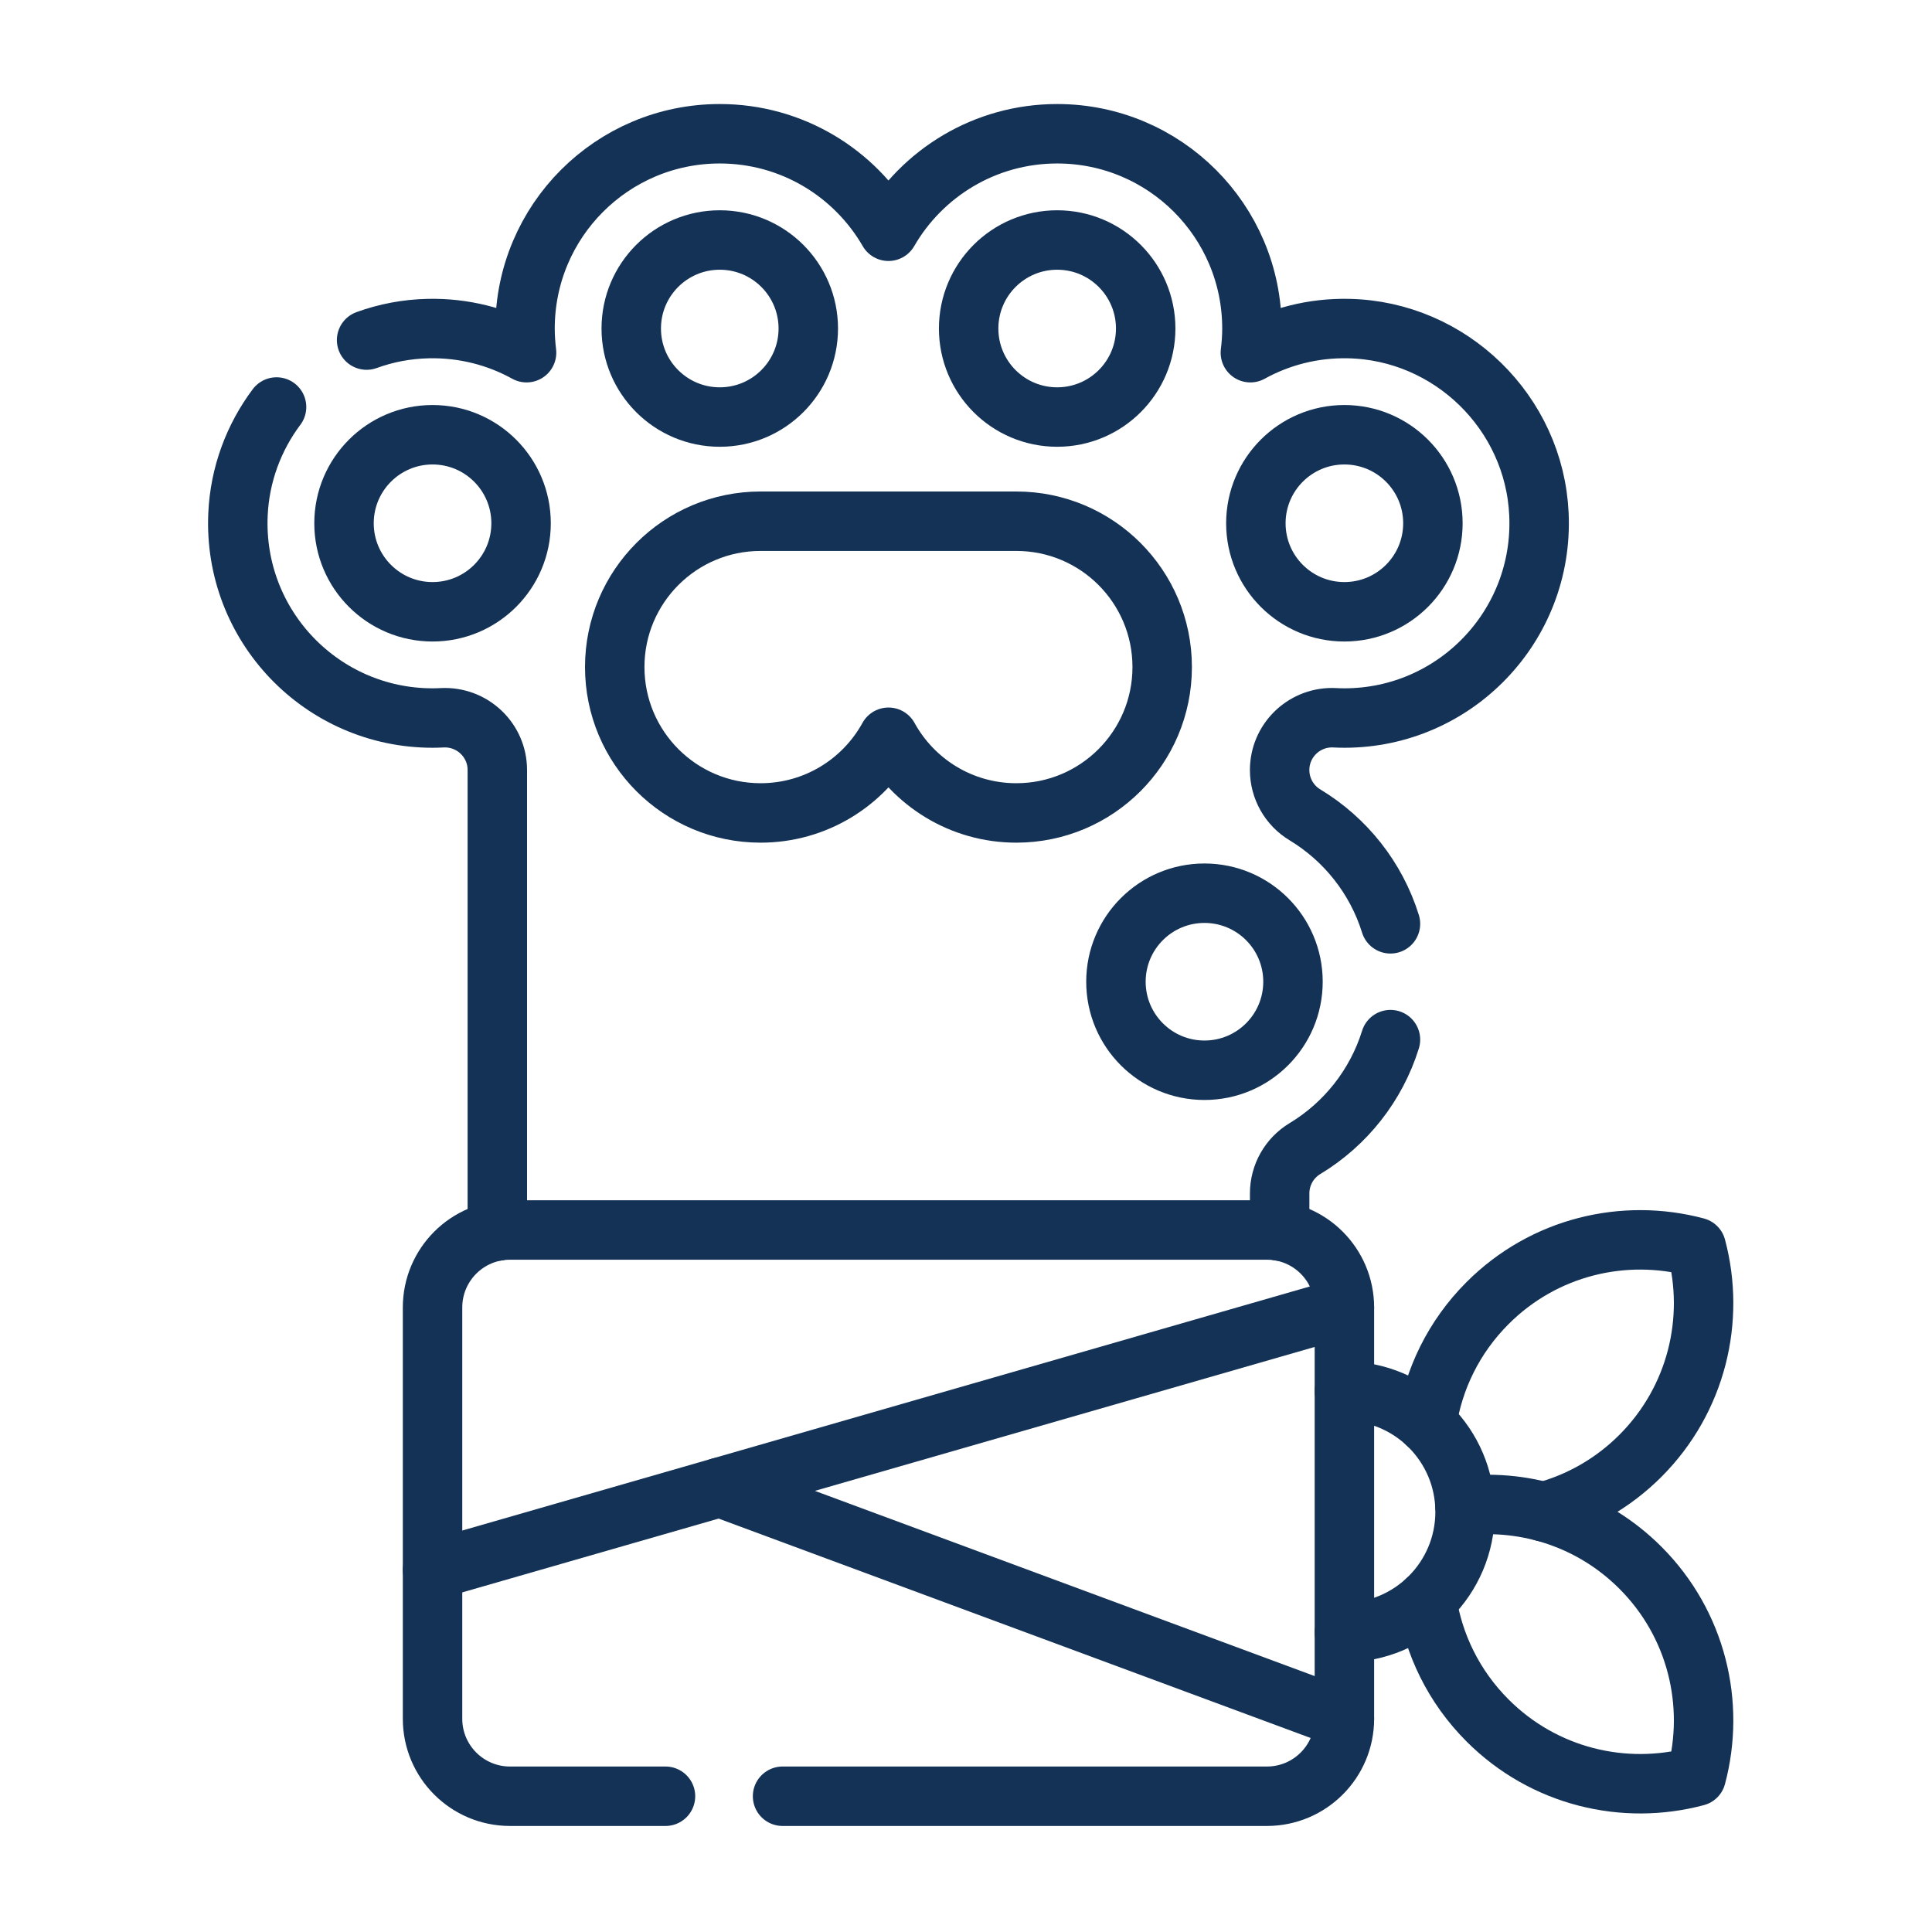
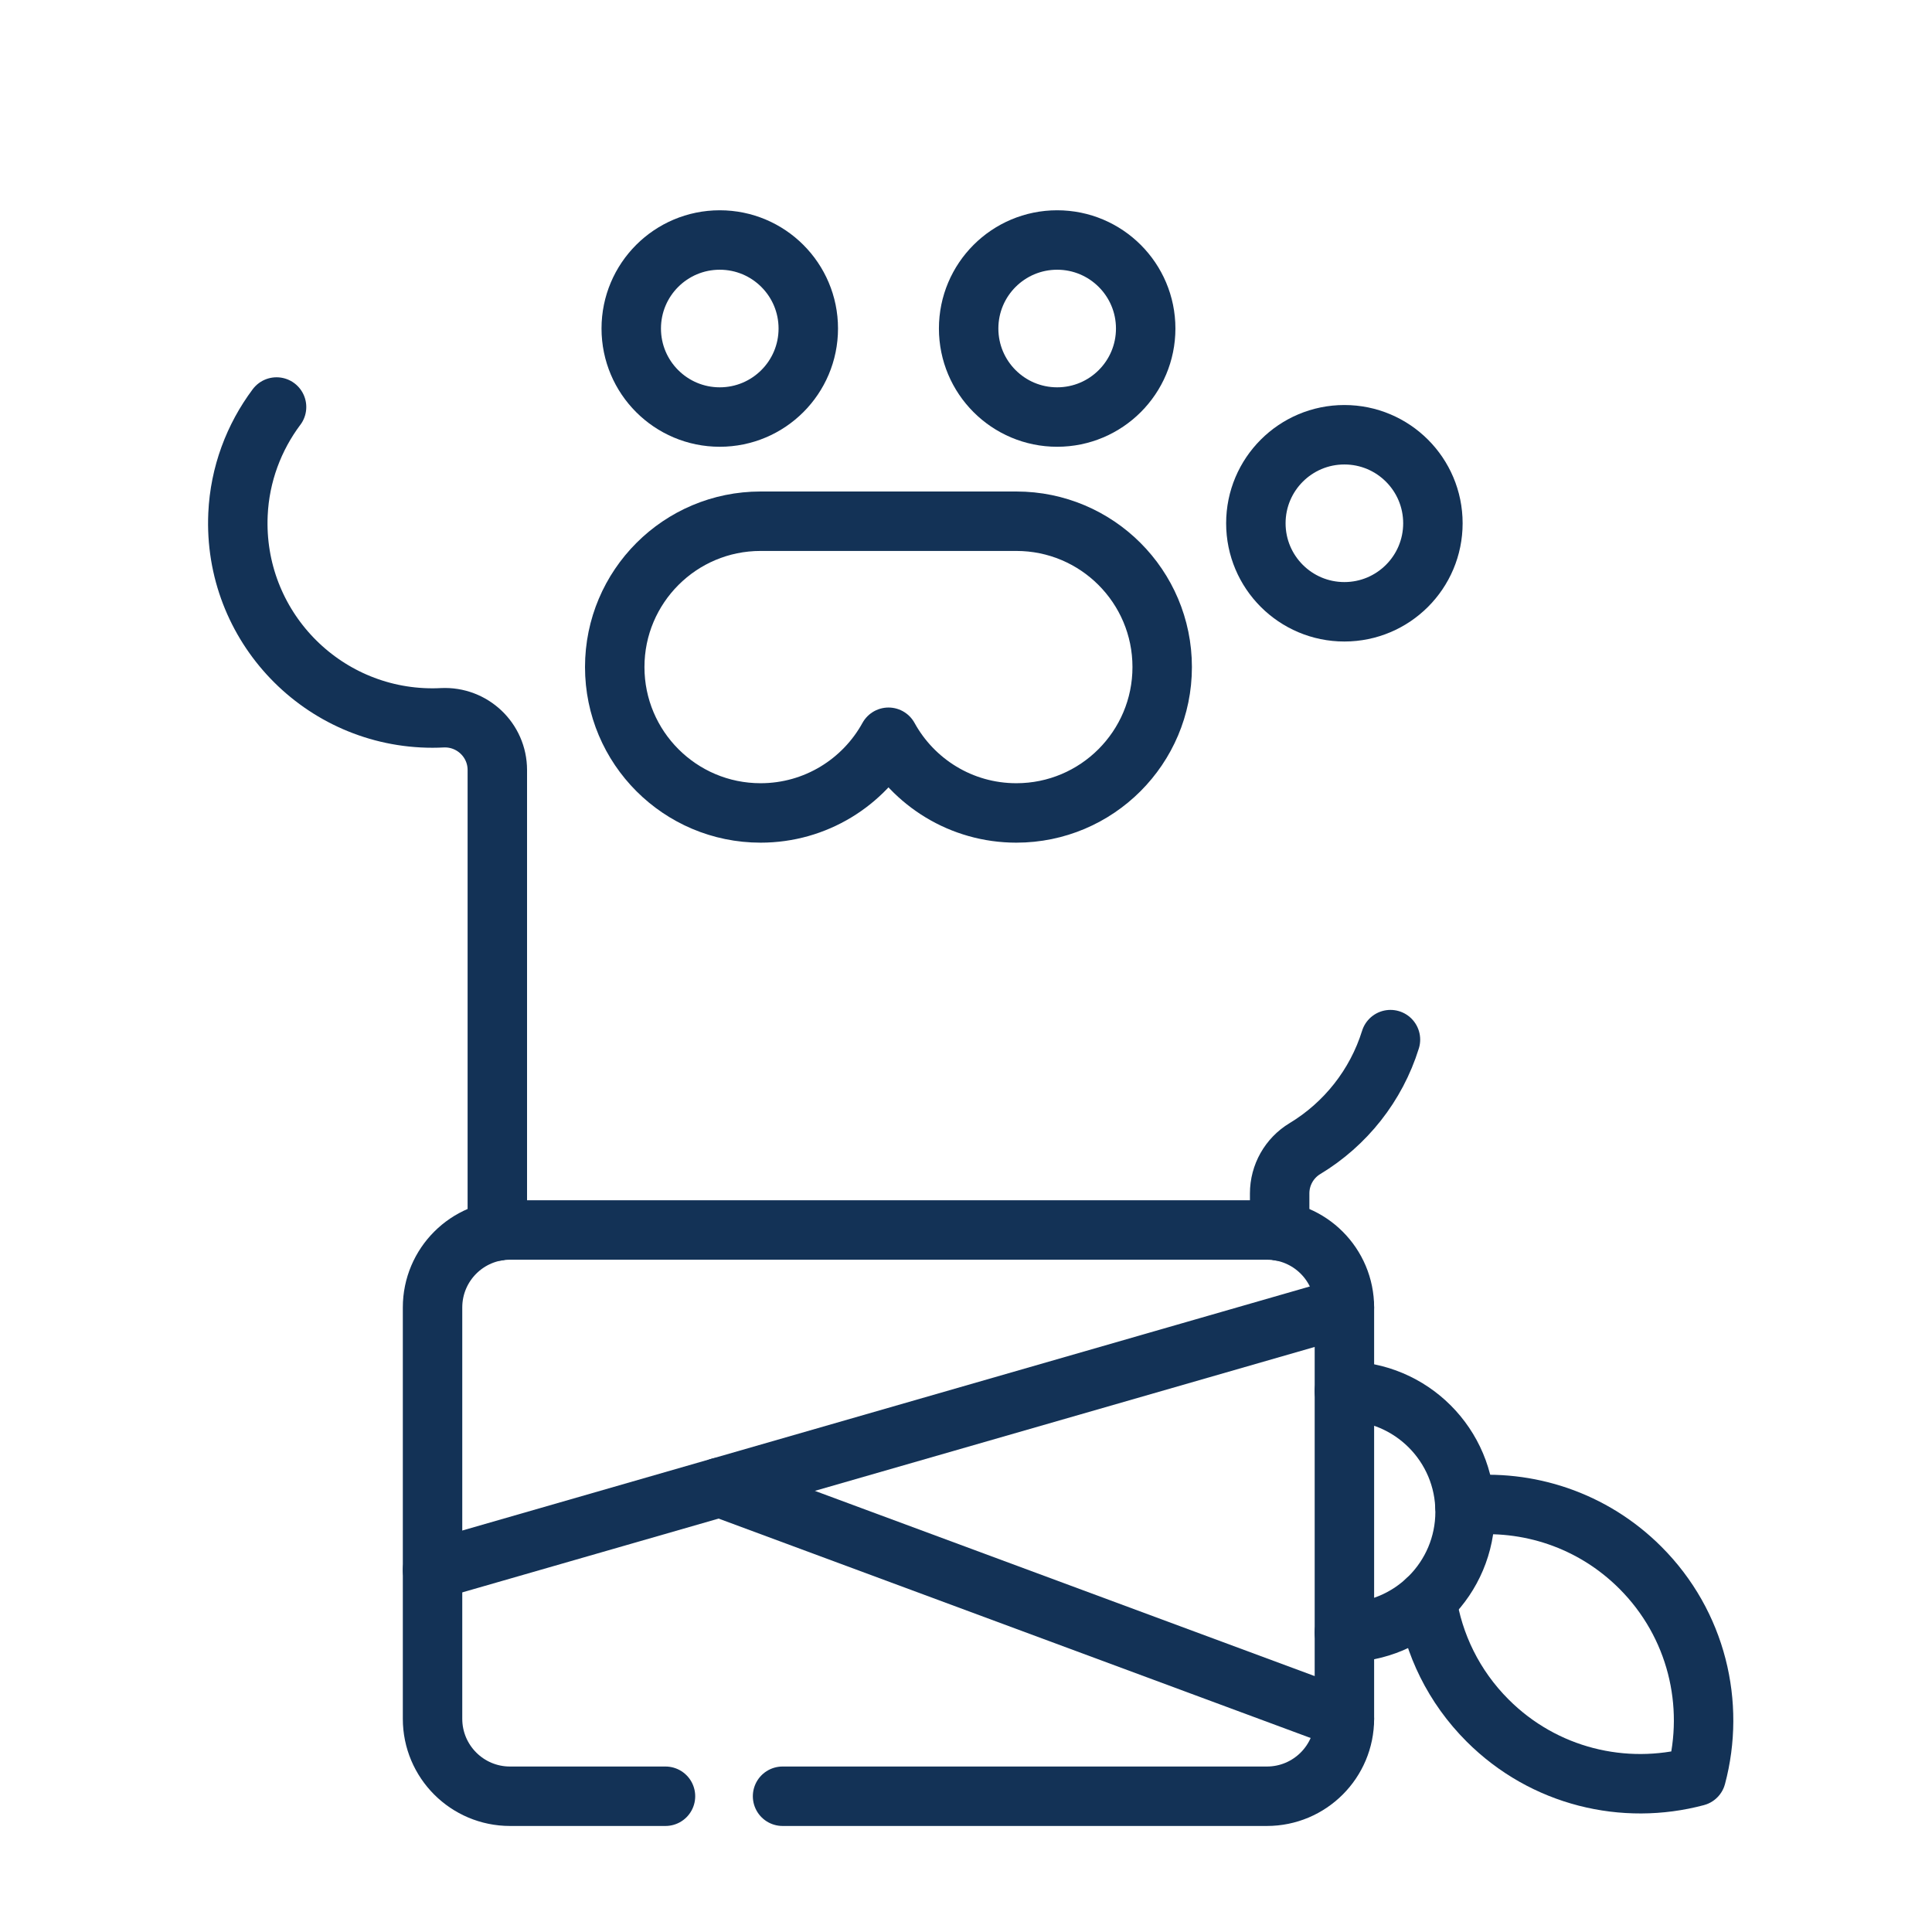
<svg xmlns="http://www.w3.org/2000/svg" width="130" height="130" viewBox="0 0 130 130" fill="none">
-   <path d="M96.003 95.789C96.446 92.822 97.81 89.966 100.095 87.682C103.899 83.875 109.287 82.626 114.138 83.921C115.432 88.769 114.18 94.157 110.377 97.963C108.506 99.834 106.251 101.087 103.867 101.724" stroke="#133256" stroke-width="4" stroke-miterlimit="10" stroke-linecap="round" stroke-linejoin="round" />
  <path d="M98.571 101.312C102.783 100.869 107.149 102.26 110.375 105.485C114.181 109.291 115.432 114.68 114.138 119.53C109.288 120.825 103.899 119.573 100.095 115.767C97.811 113.482 96.447 110.628 96.001 107.662" stroke="#133256" stroke-width="4" stroke-miterlimit="10" stroke-linecap="round" stroke-linejoin="round" />
  <path d="M90.461 109.846C94.946 109.846 98.582 106.21 98.582 101.725C98.582 97.239 94.946 93.603 90.461 93.603" stroke="#133256" stroke-width="4" stroke-miterlimit="10" stroke-linecap="round" stroke-linejoin="round" />
  <path d="M90.46 41.166C93.75 41.166 96.417 38.5 96.417 35.21C96.417 31.92 93.75 29.253 90.46 29.253C87.171 29.253 84.504 31.92 84.504 35.21C84.504 38.5 87.171 41.166 90.46 41.166Z" stroke="#133256" stroke-width="4" stroke-miterlimit="10" stroke-linecap="round" stroke-linejoin="round" />
  <path d="M71.134 28.062C74.424 28.062 77.091 25.395 77.091 22.105C77.091 18.816 74.424 16.149 71.134 16.149C67.845 16.149 65.178 18.816 65.178 22.105C65.178 25.395 67.845 28.062 71.134 28.062Z" stroke="#133256" stroke-width="4" stroke-miterlimit="10" stroke-linecap="round" stroke-linejoin="round" />
  <path d="M48.431 28.062C51.721 28.062 54.388 25.395 54.388 22.105C54.388 18.816 51.721 16.149 48.431 16.149C45.141 16.149 42.475 18.816 42.475 22.105C42.475 25.395 45.141 28.062 48.431 28.062Z" stroke="#133256" stroke-width="4" stroke-miterlimit="10" stroke-linecap="round" stroke-linejoin="round" />
-   <path d="M29.105 41.166C32.395 41.166 35.062 38.5 35.062 35.21C35.062 31.92 32.395 29.253 29.105 29.253C25.815 29.253 23.148 31.92 23.148 35.21C23.148 38.5 25.815 41.166 29.105 41.166Z" stroke="#133256" stroke-width="4" stroke-miterlimit="10" stroke-linecap="round" stroke-linejoin="round" />
  <path d="M33.464 82.835V51.815C33.464 49.798 31.774 48.198 29.757 48.297C29.541 48.308 29.323 48.315 29.104 48.315C21.668 48.315 15.676 42.116 16.014 34.605C16.135 31.911 17.085 29.422 18.607 27.387C18.609 27.387 18.609 27.387 18.609 27.387" stroke="#133256" stroke-width="4" stroke-miterlimit="10" stroke-linecap="round" stroke-linejoin="round" />
  <path d="M86.105 82.835V80.301C86.105 79.065 86.751 77.922 87.808 77.285C90.527 75.644 92.6 73.044 93.561 69.954" stroke="#133256" stroke-width="4" stroke-miterlimit="10" stroke-linecap="round" stroke-linejoin="round" />
-   <path d="M24.668 22.883C25.971 22.41 27.367 22.14 28.816 22.109C31.218 22.057 33.478 22.653 35.431 23.732C35.366 23.198 35.328 22.656 35.328 22.104C35.328 14.868 41.193 9 48.432 9C53.285 9 57.519 11.64 59.783 15.561C62.047 11.64 66.281 9 71.136 9C78.372 9 84.24 14.868 84.24 22.104C84.24 22.656 84.202 23.198 84.134 23.732C86.09 22.653 88.348 22.057 90.752 22.109C97.601 22.255 103.246 27.761 103.552 34.605C103.89 42.116 97.9 48.315 90.461 48.315C90.243 48.315 90.025 48.308 89.809 48.297C89.75 48.295 89.689 48.292 89.631 48.292C87.695 48.292 86.104 49.857 86.104 51.815C86.104 53.051 86.75 54.194 87.808 54.831C90.527 56.472 92.6 59.072 93.561 62.162" stroke="#133256" stroke-width="4" stroke-miterlimit="10" stroke-linecap="round" stroke-linejoin="round" />
-   <path d="M81.045 72.015C84.335 72.015 87.002 69.348 87.002 66.058C87.002 62.768 84.335 60.102 81.045 60.102C77.756 60.102 75.089 62.768 75.089 66.058C75.089 69.348 77.756 72.015 81.045 72.015Z" stroke="#133256" stroke-width="4" stroke-miterlimit="10" stroke-linecap="round" stroke-linejoin="round" />
  <path d="M78.201 44.885C78.201 50.305 73.807 54.701 68.388 54.701C64.68 54.701 61.453 52.644 59.785 49.608C58.115 52.644 54.885 54.701 51.178 54.701C45.758 54.701 41.364 50.305 41.364 44.885C41.364 42.175 42.463 39.722 44.239 37.946C46.014 36.17 48.468 35.072 51.178 35.072H68.388C71.097 35.072 73.551 36.17 75.327 37.946C77.103 39.722 78.201 42.175 78.201 44.885Z" stroke="#133256" stroke-width="4" stroke-miterlimit="10" stroke-linecap="round" stroke-linejoin="round" />
  <path d="M52.657 120.865H85.249C88.127 120.865 90.462 118.531 90.462 115.654V87.976C90.462 85.097 88.127 82.763 85.249 82.763H34.315C31.439 82.763 29.105 85.097 29.105 87.976V115.654C29.105 118.531 31.439 120.865 34.315 120.865H44.779" stroke="#133256" stroke-width="4" stroke-miterlimit="10" stroke-linecap="round" stroke-linejoin="round" />
  <path d="M90.461 87.976L29.105 105.643" stroke="#133256" stroke-width="4" stroke-miterlimit="10" stroke-linecap="round" stroke-linejoin="round" />
  <path d="M90.461 115.654L48.431 100.078" stroke="#133256" stroke-width="4" stroke-miterlimit="10" stroke-linecap="round" stroke-linejoin="round" />
</svg>